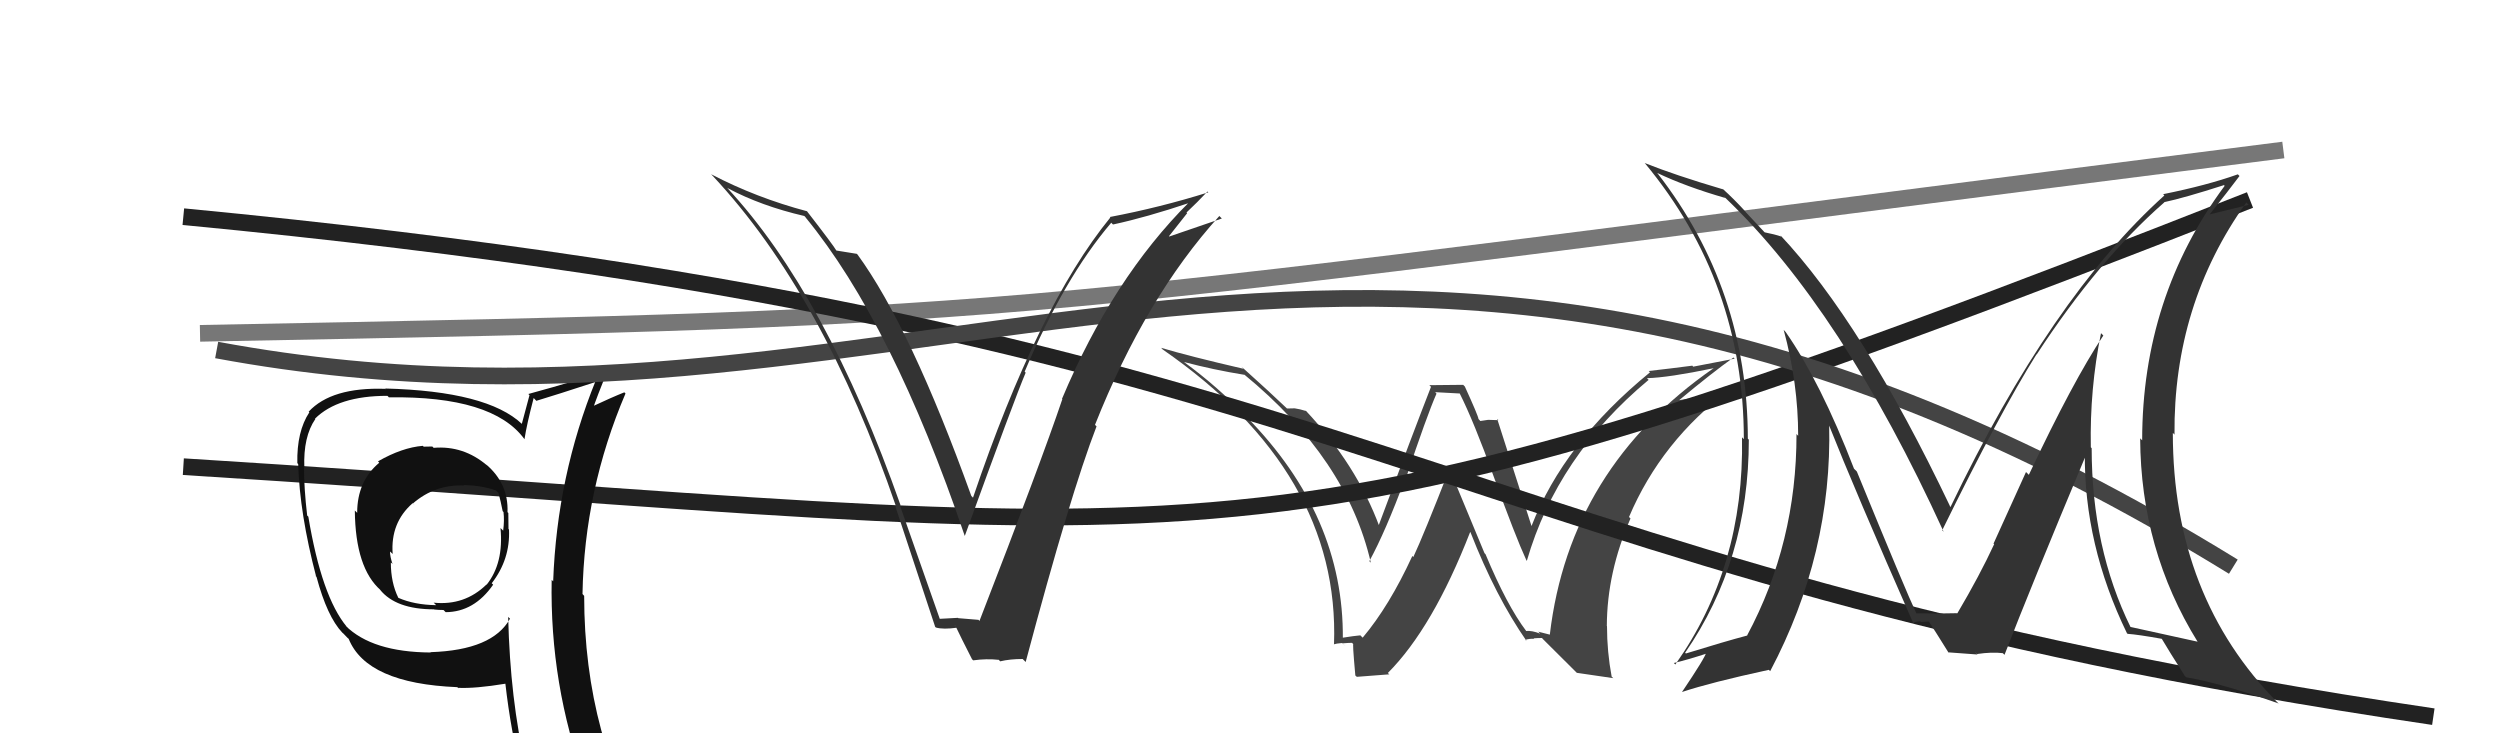
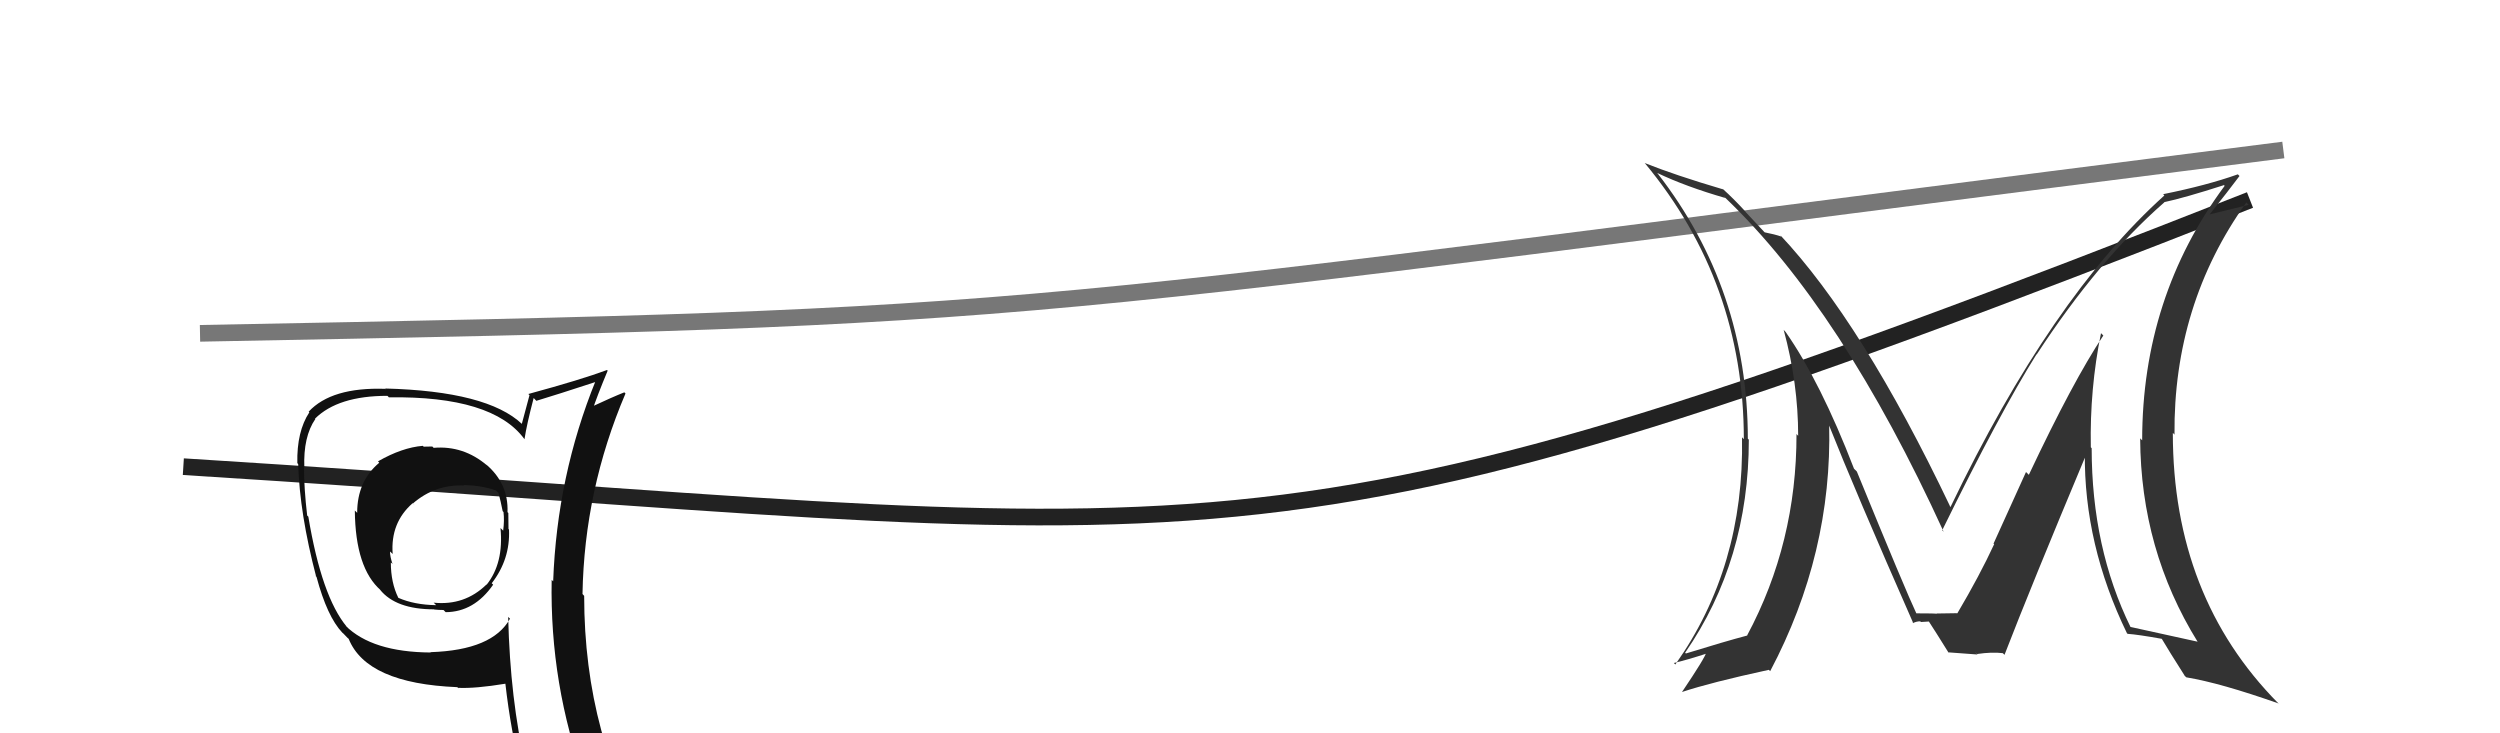
<svg xmlns="http://www.w3.org/2000/svg" width="150" height="44" viewBox="0,0,150,44">
  <path d="M12 20 C65 19,58 19,137 9" stroke="#777" fill="none" />
-   <path fill="#444" d="M91.65 37.95L91.66 37.95L91.58 37.87Q90.42 36.34 89.13 33.25L89.07 33.19L86.94 28.06L86.98 28.10Q85.41 32.12 84.80 33.42L84.68 33.30L84.74 33.36Q83.36 36.36 81.76 38.26L81.66 38.16L81.62 38.12Q81.27 38.15 80.51 38.27L80.45 38.20L80.57 38.33Q80.64 30.97 74.81 25.03L74.81 25.02L74.68 24.90Q73.06 23.20 71.04 21.72L70.95 21.62L71.04 21.72Q72.81 22.19 74.67 22.49L74.73 22.55L74.64 22.46Q80.81 27.52 82.25 33.76L82.16 33.67L82.16 33.67Q83.13 31.90 84.31 28.71L84.22 28.61L84.34 28.74Q85.62 24.91 86.19 23.62L86.11 23.53L87.59 23.61L87.57 23.58Q88.43 25.29 89.61 28.56L89.65 28.60L89.61 28.56Q90.93 32.20 91.58 33.61L91.59 33.63L91.61 33.65Q93.43 27.36 98.92 22.79L98.95 22.83L98.82 22.69Q100.09 22.66 102.83 22.09L102.84 22.11L102.82 22.09Q94.17 28.09 92.99 38.07L93.00 38.08L92.29 37.90L92.41 38.02Q91.91 37.82 91.56 37.86ZM94.61 40.37L96.80 40.69L96.70 40.60Q96.42 39.10 96.42 37.57L96.31 37.47L96.41 37.56Q96.42 34.34 97.83 31.11L97.87 31.15L97.74 31.02Q99.68 26.45 103.80 23.37L103.88 23.45L103.96 23.53Q102.62 23.67 100.75 24.01L100.86 24.12L100.75 24.01Q102.72 22.37 104.01 21.45L104.08 21.52L101.59 22.00L101.54 21.94Q100.25 22.11 98.92 22.26L98.93 22.27L99.00 22.34Q93.82 26.57 91.88 31.59L91.82 31.53L91.91 31.62Q91.20 29.39 89.83 25.13L89.87 25.17L89.91 25.21Q89.55 25.19 89.29 25.19L89.29 25.19L88.82 25.26L88.71 25.14Q88.69 24.94 87.89 23.19L87.79 23.09L85.76 23.11L85.86 23.21Q84.80 25.92 82.71 31.55L82.78 31.63L82.77 31.61Q81.40 27.89 78.32 24.61L78.34 24.64L78.36 24.66Q77.98 24.54 77.68 24.50L77.67 24.50L77.22 24.51L77.22 24.51Q76.26 23.59 74.48 21.99L74.59 22.11L74.62 22.13Q71.34 21.37 69.67 20.87L69.77 20.98L69.75 20.96Q80.42 28.35 80.04 38.67L80.15 38.78L80.03 38.66Q80.17 38.61 80.53 38.58L80.72 38.76L80.56 38.60Q80.93 38.57 81.12 38.57L81.17 38.62L81.21 38.66Q81.13 38.43 81.32 40.53L81.41 40.61L83.36 40.46L83.27 40.38Q85.97 37.67 88.21 31.92L88.15 31.86L88.23 31.94Q89.74 35.80 91.60 38.47L91.58 38.45L91.52 38.39Q91.78 38.31 92.05 38.33L92.10 38.38L92.02 38.30Q92.25 38.28 92.52 38.28L92.57 38.34L94.65 40.41Z" />
  <path d="M11 28 C75 32,74 36,135 12" stroke="#222" fill="none" />
-   <path d="M11 13 C84 20,85 34,146 43" stroke="#222" fill="none" />
-   <path fill="#111" d="M26.01 26.87L26.00 26.85L25.94 26.79Q25.72 26.80 25.42 26.80L25.50 26.88L25.37 26.75Q24.13 26.85 22.68 27.68L22.76 27.77L22.76 27.76Q21.43 28.87 21.43 30.77L21.25 30.59L21.29 30.63Q21.32 34.09 22.85 35.42L22.77 35.35L22.80 35.38Q23.75 36.56 26.04 36.56L26.08 36.60L26.05 36.57Q26.30 36.60 26.61 36.60L26.73 36.72L26.74 36.73Q28.45 36.72 29.59 35.08L29.42 34.92L29.50 35.00Q30.62 33.56 30.54 31.77L30.42 31.65L30.51 31.74Q30.50 31.20 30.50 30.78L30.64 30.92L30.45 30.73Q30.52 29.01 29.15 27.85L29.15 27.85L29.23 27.93Q27.81 26.72 26.02 26.87ZM30.56 37.08L30.47 37.00L30.60 37.12Q29.56 39.01 25.83 39.13L25.83 39.13L25.85 39.15Q22.33 39.13 20.73 37.54L20.79 37.59L20.81 37.61Q19.30 35.80 18.50 31.00L18.49 30.99L18.43 30.93Q18.24 29.30 18.24 28.04L18.21 28.01L18.26 28.05Q18.19 26.20 18.92 25.14L19.03 25.25L18.90 25.12Q20.28 23.75 23.24 23.75L23.28 23.78L23.33 23.84Q29.56 23.75 31.46 26.34L31.53 26.40L31.47 26.35Q31.60 25.48 32.02 23.88L32.20 24.07L32.18 24.05Q33.38 23.69 35.82 22.89L35.84 22.91L35.75 22.82Q33.42 28.56 33.19 34.88L33.11 34.80L33.10 34.79Q32.98 41.07 35.11 46.89L34.97 46.75L35.00 46.78Q33.42 46.30 31.63 46.04L31.56 45.96L31.53 45.93Q30.61 41.97 30.49 37.02ZM31.33 46.30L31.19 46.17L31.29 46.27Q31.98 46.39 33.39 46.69L33.40 46.70L33.38 46.68Q33.66 47.45 34.23 48.86L34.27 48.90L34.14 48.77Q36.79 49.56 39.08 50.85L39.13 50.90L39.14 50.91Q35.05 44.28 35.05 35.75L35.02 35.72L34.95 35.64Q35.06 29.40 37.53 23.61L37.43 23.51L37.46 23.54Q36.75 23.82 35.38 24.46L35.47 24.56L35.54 24.63Q35.81 23.80 36.46 22.24L36.39 22.17L36.42 22.20Q34.90 22.77 31.70 23.64L31.76 23.70L31.77 23.71Q31.62 24.25 31.31 25.43L31.33 25.45L31.32 25.44Q29.24 23.47 23.11 23.31L23.19 23.39L23.12 23.33Q19.89 23.22 18.52 24.70L18.58 24.76L18.56 24.74Q17.80 25.89 17.84 27.79L17.91 27.86L17.89 27.84Q17.98 30.83 18.97 34.60L18.87 34.49L18.99 34.61Q19.63 37.00 20.54 37.96L20.60 38.01L20.85 38.27L20.92 38.33Q22.00 41.01 27.44 41.23L27.58 41.38L27.48 41.27Q28.52 41.32 30.34 41.02L30.28 40.96L30.32 41.00Q30.66 43.96 31.27 46.24ZM27.94 29.21L27.91 29.18L27.82 29.10Q28.93 29.13 29.76 29.43L29.79 29.46L29.91 29.58Q30.04 30.06 30.16 30.67L30.22 30.73L30.21 30.72Q30.27 31.23 30.19 31.84L30.05 31.70L30.03 31.69Q30.23 33.79 29.20 35.08L29.01 34.89L29.19 35.07Q27.88 36.35 26.02 36.16L26.05 36.19L26.17 36.31Q24.86 36.29 23.90 35.87L23.84 35.81L23.90 35.87Q23.45 34.96 23.45 33.75L23.47 33.76L23.55 33.84Q23.40 33.39 23.40 33.09L23.48 33.16L23.56 33.24Q23.42 31.36 24.76 30.19L24.89 30.33L24.77 30.21Q26.11 29.05 27.86 29.13Z" />
-   <path d="M13 21 C56 29,82 2,134 34" stroke="#444" fill="none" />
+   <path fill="#111" d="M26.01 26.87L26.00 26.85L25.94 26.79Q25.72 26.80 25.42 26.80L25.37 26.75Q24.13 26.85 22.68 27.68L22.76 27.77L22.76 27.76Q21.43 28.87 21.43 30.77L21.25 30.59L21.29 30.63Q21.32 34.09 22.85 35.42L22.77 35.35L22.80 35.38Q23.75 36.56 26.04 36.56L26.08 36.60L26.05 36.57Q26.30 36.60 26.61 36.60L26.73 36.72L26.74 36.73Q28.45 36.72 29.59 35.08L29.42 34.92L29.50 35.00Q30.62 33.56 30.54 31.77L30.42 31.65L30.51 31.74Q30.50 31.20 30.50 30.78L30.64 30.92L30.45 30.73Q30.52 29.01 29.15 27.85L29.15 27.85L29.23 27.93Q27.81 26.72 26.02 26.87ZM30.56 37.08L30.47 37.00L30.60 37.12Q29.56 39.01 25.83 39.13L25.83 39.13L25.85 39.15Q22.33 39.13 20.73 37.54L20.79 37.59L20.81 37.61Q19.30 35.80 18.50 31.00L18.49 30.99L18.43 30.93Q18.24 29.30 18.24 28.04L18.21 28.01L18.26 28.05Q18.19 26.20 18.92 25.14L19.03 25.25L18.90 25.12Q20.28 23.75 23.24 23.75L23.28 23.78L23.33 23.84Q29.56 23.75 31.46 26.34L31.53 26.40L31.47 26.35Q31.60 25.48 32.02 23.88L32.20 24.07L32.18 24.05Q33.38 23.69 35.82 22.89L35.84 22.91L35.75 22.82Q33.42 28.56 33.19 34.88L33.11 34.80L33.10 34.79Q32.98 41.07 35.11 46.89L34.97 46.75L35.00 46.78Q33.42 46.30 31.63 46.04L31.56 45.96L31.53 45.93Q30.61 41.97 30.49 37.02ZM31.33 46.30L31.19 46.17L31.29 46.27Q31.98 46.39 33.39 46.69L33.40 46.70L33.38 46.68Q33.66 47.45 34.23 48.86L34.27 48.90L34.14 48.77Q36.79 49.56 39.08 50.85L39.13 50.90L39.14 50.91Q35.05 44.28 35.05 35.75L35.02 35.72L34.95 35.64Q35.06 29.40 37.53 23.61L37.43 23.51L37.46 23.54Q36.75 23.82 35.38 24.46L35.47 24.56L35.54 24.63Q35.81 23.80 36.46 22.24L36.39 22.17L36.42 22.20Q34.90 22.77 31.70 23.64L31.76 23.70L31.77 23.71Q31.62 24.25 31.31 25.43L31.33 25.45L31.32 25.44Q29.24 23.47 23.11 23.31L23.19 23.39L23.12 23.33Q19.89 23.22 18.52 24.70L18.58 24.76L18.56 24.74Q17.80 25.89 17.84 27.79L17.91 27.86L17.89 27.84Q17.98 30.83 18.97 34.60L18.87 34.49L18.99 34.61Q19.63 37.00 20.54 37.96L20.60 38.01L20.85 38.27L20.92 38.33Q22.00 41.01 27.44 41.23L27.58 41.38L27.48 41.27Q28.52 41.32 30.34 41.02L30.28 40.96L30.32 41.00Q30.66 43.96 31.27 46.24ZM27.94 29.21L27.91 29.18L27.82 29.10Q28.93 29.13 29.76 29.43L29.79 29.46L29.91 29.58Q30.04 30.06 30.16 30.67L30.22 30.73L30.21 30.72Q30.27 31.23 30.19 31.84L30.05 31.70L30.03 31.69Q30.23 33.79 29.20 35.08L29.01 34.89L29.19 35.07Q27.88 36.35 26.02 36.16L26.05 36.19L26.17 36.31Q24.86 36.29 23.90 35.87L23.84 35.81L23.90 35.87Q23.45 34.96 23.45 33.75L23.47 33.76L23.55 33.84Q23.40 33.39 23.40 33.09L23.48 33.16L23.56 33.24Q23.42 31.36 24.76 30.19L24.89 30.33L24.77 30.21Q26.11 29.05 27.86 29.13Z" />
  <path fill="#333" d="M126.14 20.07L126.08 20.01L126.20 20.13Q124.39 22.85 121.73 28.49L121.56 28.32L119.61 32.62L119.65 32.65Q118.77 34.55 117.44 36.80L117.37 36.73L117.46 36.82Q117.87 36.77 116.20 36.81L116.18 36.80L116.21 36.83Q116.19 36.80 114.93 36.80L114.89 36.77L115.02 36.89Q114.34 35.45 111.41 28.29L111.23 28.11L111.24 28.12Q109.24 22.93 107.14 19.92L107.00 19.77L107.02 19.79Q107.89 22.99 107.89 26.15L107.78 26.03L107.79 26.04Q107.80 32.57 104.83 38.12L104.90 38.19L104.84 38.13Q103.51 38.48 101.15 39.21L101.08 39.13L101.11 39.16Q104.93 33.62 104.93 26.38L104.86 26.31L104.87 26.32Q104.86 17.37 99.46 10.41L99.44 10.39L99.44 10.38Q101.16 11.20 103.52 11.88L103.41 11.76L103.53 11.88Q110.53 18.58 116.62 31.91L116.55 31.83L116.53 31.82Q119.99 24.77 122.19 21.26L122.22 21.29L122.20 21.27Q125.90 15.60 129.86 12.14L129.75 12.03L129.85 12.13Q131.07 11.87 133.43 11.11L133.41 11.08L133.48 11.15Q128.53 17.82 128.53 26.42L128.46 26.35L128.41 26.30Q128.44 32.99 131.86 38.51L131.79 38.44L131.85 38.50Q130.54 38.22 127.80 37.61L127.86 37.67L127.84 37.64Q125.50 32.87 125.50 26.89L125.47 26.86L125.45 26.84Q125.38 23.34 126.06 19.99ZM127.63 38.00L127.69 38.07L127.65 38.03Q128.26 38.07 129.71 38.33L129.70 38.32L129.72 38.35Q130.13 39.05 131.08 40.54L131.05 40.52L131.18 40.64Q133.23 40.98 136.69 42.20L136.76 42.26L136.69 42.19Q130.37 35.80 130.37 25.98L130.42 26.02L130.47 26.08Q130.40 18.28 134.78 12.15L134.92 12.29L132.60 12.86L132.59 12.85Q133.72 11.43 134.37 10.56L134.32 10.51L134.27 10.46Q132.42 11.12 129.79 11.65L129.79 11.65L129.86 11.73Q123.09 17.81 117.03 30.42L116.94 30.32L117.01 30.39Q111.74 19.34 106.79 14.08L106.93 14.22L106.90 14.20Q106.46 14.05 105.88 13.94L105.84 13.90L104.72 12.70L104.76 12.73Q104.03 11.93 103.35 11.32L103.38 11.36L103.38 11.36Q100.47 10.50 98.68 9.78L98.61 9.71L98.70 9.80Q104.63 16.95 104.63 26.35L104.60 26.32L104.52 26.24Q104.67 34.01 100.52 39.87L100.44 39.79L100.43 39.78Q101.18 39.61 102.47 39.19L102.48 39.20L102.39 39.11Q102.33 39.43 100.92 41.52L100.96 41.56L100.92 41.52Q102.63 40.95 106.13 40.19L106.11 40.17L106.21 40.27Q109.94 33.22 109.75 25.46L109.81 25.52L109.69 25.39Q111.33 29.52 114.80 37.40L114.69 37.29L114.79 37.38Q114.99 37.28 115.21 37.28L115.26 37.32L115.76 37.29L115.68 37.21Q116.12 37.88 116.92 39.17L116.90 39.15L116.88 39.14Q118.65 39.27 118.65 39.27L118.49 39.11L118.63 39.24Q119.52 39.11 120.17 39.19L120.28 39.30L120.27 39.29Q121.83 35.25 125.18 27.25L125.15 27.22L125.09 27.16Q125.03 32.67 127.62 38.00Z" />
-   <path fill="#333" d="M56.41 37.18L56.40 37.17L53.99 30.31L54.05 30.36Q49.57 17.66 43.63 11.27L43.65 11.28L43.66 11.29Q45.67 12.36 48.26 12.96L48.34 13.04L48.33 13.04Q53.54 19.39 57.88 32.14L57.78 32.04L57.89 32.15Q60.86 23.96 61.54 22.36L61.50 22.32L61.48 22.30Q63.85 16.68 66.67 13.37L66.66 13.35L66.78 13.47Q68.78 13.04 71.40 12.16L71.36 12.12L71.36 12.12Q66.76 16.70 63.72 23.93L63.83 24.04L63.74 23.95Q62.46 27.74 58.77 37.25L58.78 37.27L58.71 37.19Q58.07 37.13 57.50 37.09L57.63 37.22L57.48 37.07Q56.94 37.10 56.37 37.13ZM61.51 39.69L61.47 39.65L61.54 39.72Q64.23 29.62 65.79 25.59L65.87 25.67L65.70 25.49Q68.74 17.84 73.16 12.96L73.20 13.00L73.31 13.11Q72.25 13.47 70.16 14.19L70.14 14.17L71.23 12.79L71.19 12.75Q71.84 12.14 72.45 11.49L72.40 11.44L72.50 11.54Q69.60 12.45 66.59 13.02L66.59 13.02L66.62 13.05Q62.26 18.40 58.38 29.86L58.31 29.79L58.28 29.76Q54.64 19.65 51.45 15.27L51.51 15.34L51.41 15.23Q51.05 15.18 50.17 15.03L50.23 15.09L50.20 15.06Q50.00 14.71 48.40 12.65L48.42 12.67L48.44 12.68Q45.38 11.87 42.68 10.46L42.68 10.47L42.76 10.55Q49.40 17.64 53.78 30.44L53.68 30.33L53.72 30.38Q54.93 34.03 56.11 37.61L56.07 37.56L56.15 37.65Q56.59 37.78 57.43 37.66L57.26 37.50L57.33 37.56Q57.64 38.22 58.32 39.55L58.39 39.62L58.40 39.62Q59.20 39.51 59.92 39.59L59.91 39.57L60.01 39.68Q60.60 39.54 61.36 39.54Z" />
</svg>